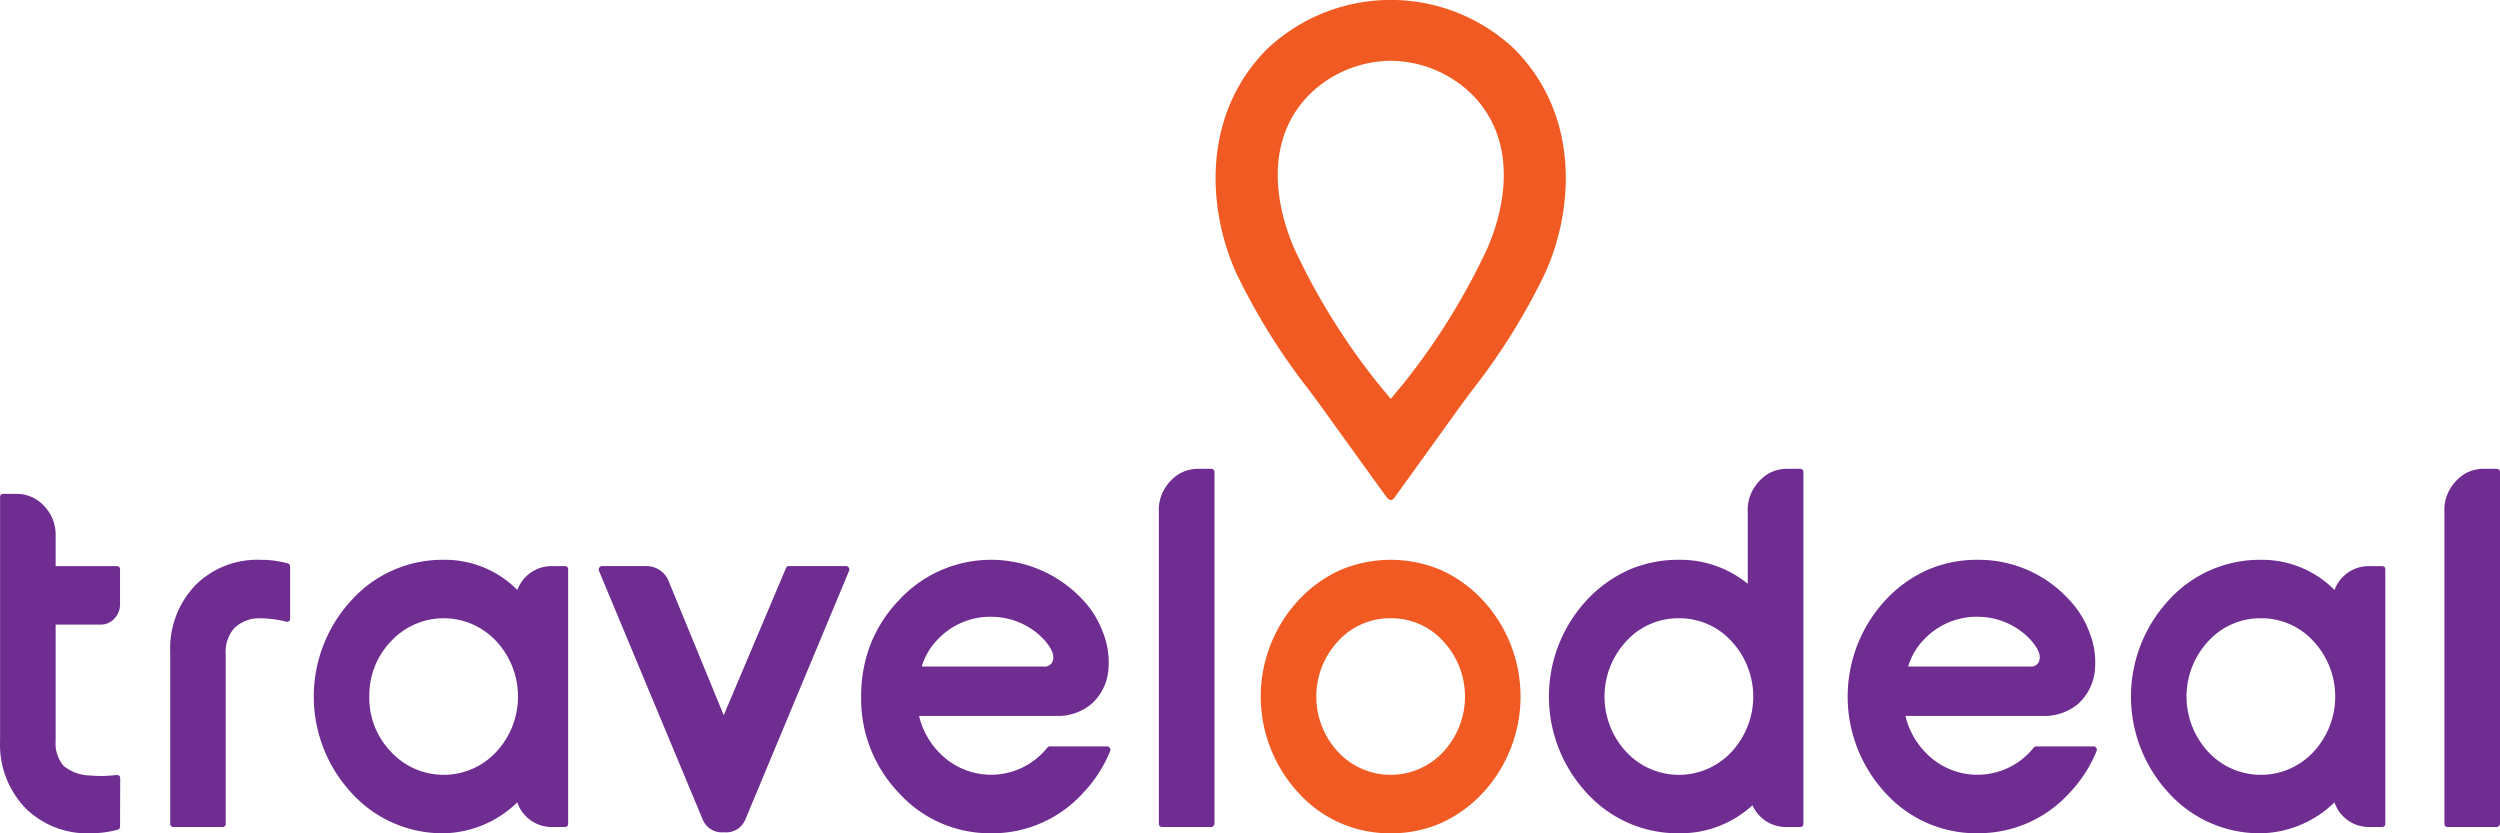
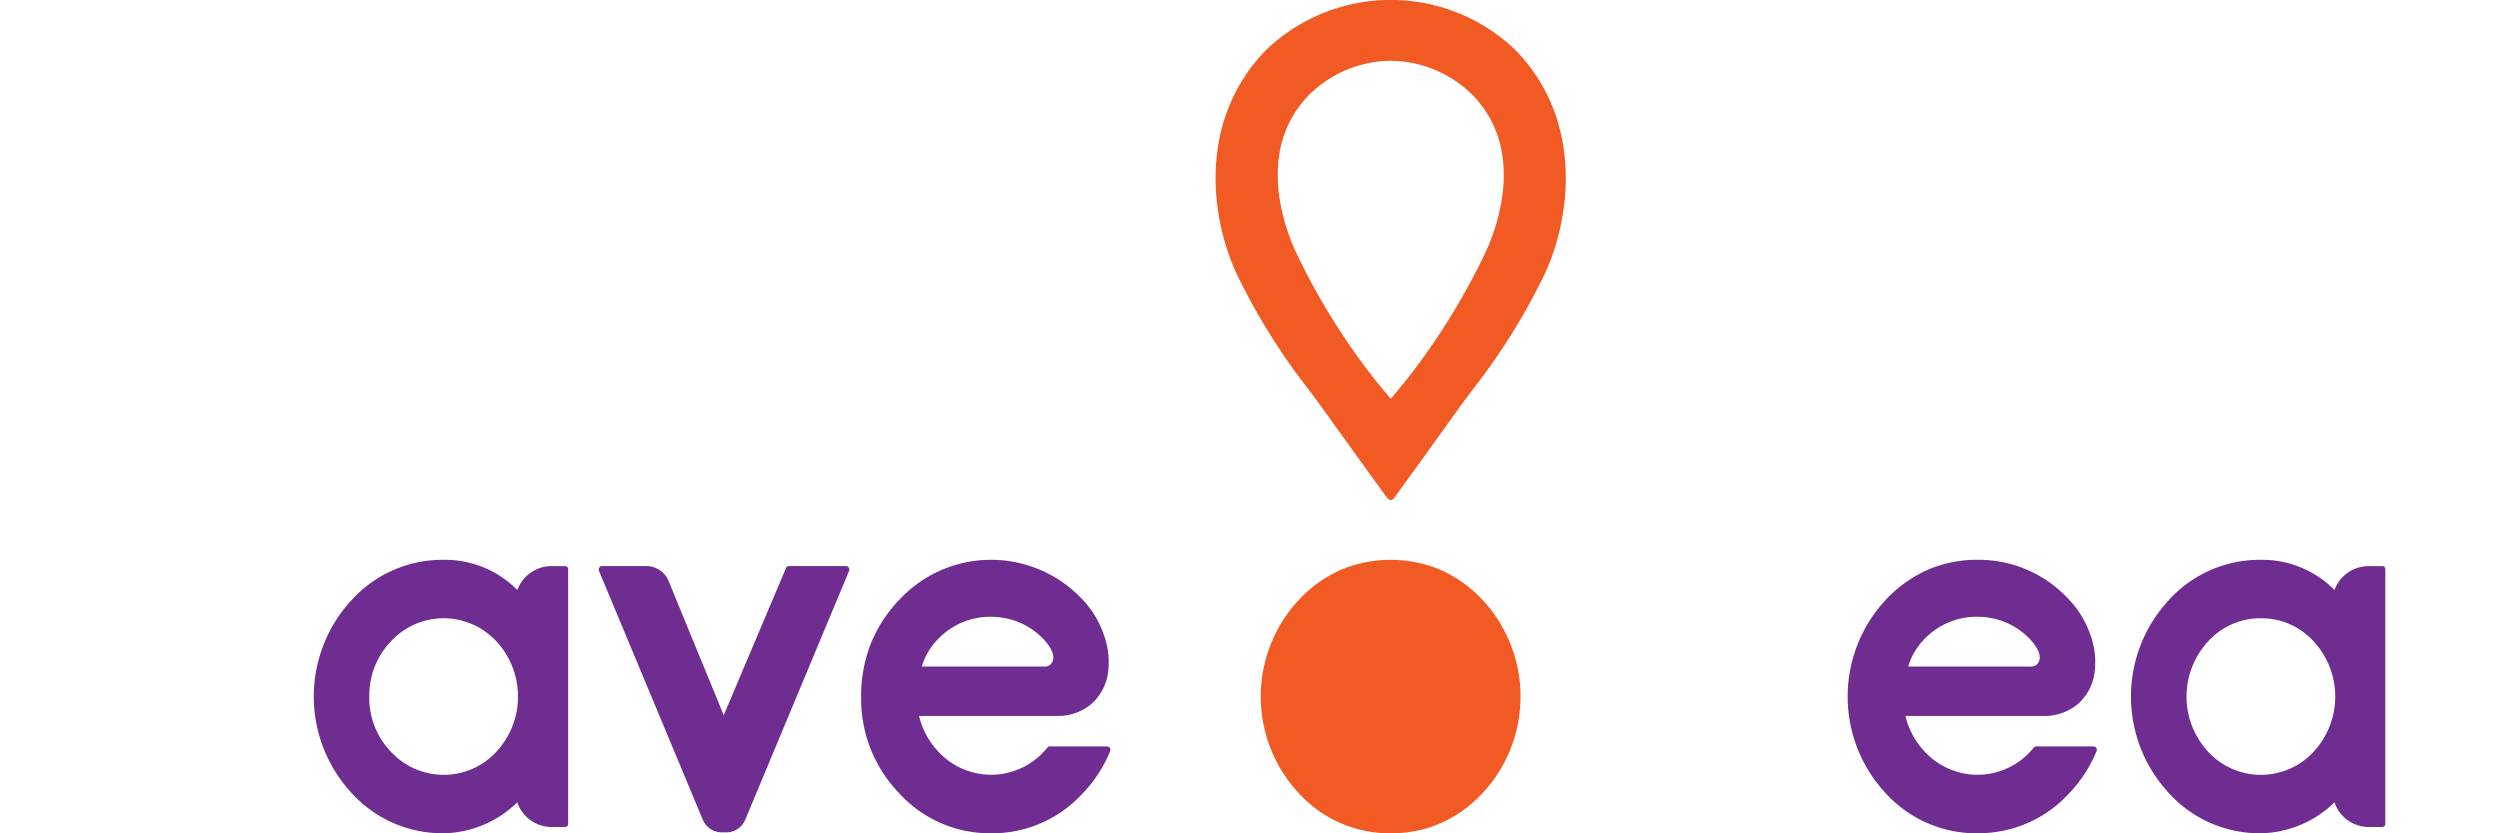
<svg xmlns="http://www.w3.org/2000/svg" width="222" height="74.001" viewBox="0 0 222 74.001">
  <g id="tod-logo" transform="translate(-277 -80)">
    <g id="Group" transform="translate(277 121.626)">
      <path id="Shape-2" d="M470.552,141.127a10.887,10.887,0,0,1-8.156-3.554,12.6,12.6,0,0,1,0-17.172,10.894,10.894,0,0,1,8.156-3.557,9.047,9.047,0,0,1,6.539,2.68,3.232,3.232,0,0,1,3-2.12h1.221c.193,0,.291.105.291.31v22.545c0,.205-.1.309-.291.309h-1.023a3.222,3.222,0,0,1-3.2-2.19A9.613,9.613,0,0,1,470.552,141.127Zm0-19.093a6.236,6.236,0,0,0-4.668,2.037,7.216,7.216,0,0,0,0,9.832,6.375,6.375,0,0,0,9.01.329c.115-.105.224-.216.329-.329a7.22,7.22,0,0,0,0-9.832,6.235,6.235,0,0,0-4.671-2.037Zm-25.158,19.093a10.892,10.892,0,0,1-8.156-3.554,12.6,12.6,0,0,1,0-17.172,11.505,11.505,0,0,1,3.724-2.668,11.02,11.02,0,0,1,4.428-.889,10.852,10.852,0,0,1,8.146,3.557,8.414,8.414,0,0,1,1.8,2.9,7.137,7.137,0,0,1,.479,3.3,4.564,4.564,0,0,1-1.5,3.041,4.653,4.653,0,0,1-3.138,1.066H438.992a6.925,6.925,0,0,0,1.727,3.188,6.377,6.377,0,0,0,9.01.329c.113-.107.224-.216.329-.329s.2-.228.327-.376a.27.27,0,0,1,.212-.107h5.091a.283.283,0,0,1,.251.136.289.289,0,0,1,.02.286,11.88,11.88,0,0,1-2.422,3.729,10.873,10.873,0,0,1-8.148,3.557ZM445.4,121.9a6.42,6.42,0,0,0-4.768,2.027,5.788,5.788,0,0,0-1.4,2.395h10.86a.732.732,0,0,0,.772-.494c.179-.5-.088-1.14-.792-1.916a6.4,6.4,0,0,0-4.672-2.008Zm-87.611,19.226a10.887,10.887,0,0,1-8.155-3.554,12.062,12.062,0,0,1-3.377-8.587,12.694,12.694,0,0,1,.845-4.663,12.136,12.136,0,0,1,2.538-3.922,11.117,11.117,0,0,1,15.711-.59q.306.283.59.59a8.432,8.432,0,0,1,1.792,2.9,7.139,7.139,0,0,1,.478,3.3,4.575,4.575,0,0,1-1.5,3.041,4.647,4.647,0,0,1-3.14,1.066H351.4a6.914,6.914,0,0,0,1.728,3.188,6.374,6.374,0,0,0,9.008.329c.115-.105.224-.216.331-.329s.211-.235.327-.376a.27.27,0,0,1,.21-.107h5.088a.3.3,0,0,1,.3.3.313.313,0,0,1-.027.125,11.92,11.92,0,0,1-2.421,3.731A10.874,10.874,0,0,1,357.793,141.127ZM357.8,121.9a6.418,6.418,0,0,0-4.758,2.027,5.78,5.78,0,0,0-1.4,2.395H362.5a.733.733,0,0,0,.77-.492c.178-.5-.089-1.14-.793-1.916a6.39,6.39,0,0,0-4.67-2.008Zm-48.615,19.226a10.887,10.887,0,0,1-8.156-3.554,12.6,12.6,0,0,1,0-17.172,10.894,10.894,0,0,1,8.156-3.557,9.049,9.049,0,0,1,6.543,2.68,3.233,3.233,0,0,1,3-2.12h1.218c.194,0,.293.105.293.31v22.545c0,.205-.1.309-.293.309h-1.023a3.221,3.221,0,0,1-3.2-2.19A9.605,9.605,0,0,1,309.186,141.127Zm-6.606-12.142h0a6.91,6.91,0,0,0,1.935,4.917,6.373,6.373,0,0,0,9.34,0,7.217,7.217,0,0,0,0-9.832,6.372,6.372,0,0,0-9.338,0,6.909,6.909,0,0,0-1.932,4.915Zm31.5,12.052a1.835,1.835,0,0,1-1.878-1.1l-9.22-22.1a.309.309,0,0,1,.023-.3.265.265,0,0,1,.228-.136H327.1a2.15,2.15,0,0,1,2.114,1.463l4.84,11.78,5.528-13.062a.267.267,0,0,1,.262-.182h5.075a.275.275,0,0,1,.239.138.309.309,0,0,1,.022.3l-9.221,22.1a1.831,1.831,0,0,1-1.878,1.1Z" transform="translate(-269.787 -108.758)" fill="#6f2c91" />
-       <path id="Shape-3" d="M371.51,141.128a10.889,10.889,0,0,1-8.152-3.555,12.588,12.588,0,0,1,0-17.172,11.492,11.492,0,0,1,3.724-2.667,11.468,11.468,0,0,1,8.855,0,11.527,11.527,0,0,1,3.729,2.667,12.6,12.6,0,0,1,0,17.172,11.523,11.523,0,0,1-3.729,2.666A10.991,10.991,0,0,1,371.51,141.128Zm0-19.095a6.228,6.228,0,0,0-4.67,2.036,7.218,7.218,0,0,0,0,9.833,6.375,6.375,0,0,0,9.338,0,7.218,7.218,0,0,0,0-9.833A6.23,6.23,0,0,0,371.51,122.033Z" transform="translate(-248.02 -108.758)" fill="#f15a22" />
-       <path id="Shape-4" d="M285.057,143.22h-.045a7.779,7.779,0,0,1-5.77-2.253,8.139,8.139,0,0,1-2.236-5.954V113.39c0-.206.1-.31.293-.31h1.162a3.276,3.276,0,0,1,2.457,1.078,3.649,3.649,0,0,1,1.023,2.595V119.5h5.425c.194,0,.293.105.293.31v3.053a1.829,1.829,0,0,1-.5,1.291,1.646,1.646,0,0,1-1.228.537h-3.99v10.325a3.061,3.061,0,0,0,.716,2.229,3.817,3.817,0,0,0,2.257.838c.422.034.757.049,1.066.049.363,0,.656-.02,1-.049l.1-.011c.1-.012.194-.02.293-.023a.379.379,0,0,1,.144.02c.158.072.158.2.158.317v.023l-.014,4.194a.277.277,0,0,1-.212.3A9.168,9.168,0,0,1,285.057,143.22Zm141.028,0a10.894,10.894,0,0,1-8.158-3.555,12.588,12.588,0,0,1,0-17.172,11.5,11.5,0,0,1,3.728-2.668,11,11,0,0,1,4.427-.889,9.455,9.455,0,0,1,6.119,2.132v-6.347a3.668,3.668,0,0,1,.224-1.5,3.917,3.917,0,0,1,1.612-1.938,3.36,3.36,0,0,1,1.692-.429h1.05a.376.376,0,0,1,.312.105c.058.061.051.3.051.309v31.087c0,.205-.1.308-.293.308h-1.163a3.252,3.252,0,0,1-3.066-1.932,9.45,9.45,0,0,1-6.536,2.489Zm0-19.093a6.236,6.236,0,0,0-4.67,2.035,7.22,7.22,0,0,0,0,9.835,6.378,6.378,0,0,0,9.013.328q.17-.158.328-.328a7.22,7.22,0,0,0,0-9.832,6.235,6.235,0,0,0-4.672-2.037Zm72.622,18.536H494.36c-.2,0-.294-.107-.294-.31v-27.63a3.625,3.625,0,0,1,.223-1.5,3.87,3.87,0,0,1,1.608-1.938,3.34,3.34,0,0,1,1.691-.429h1.05a.376.376,0,0,1,.312.105c.061.061.05.306.05.309v31.087a.31.31,0,0,1-.092.21.276.276,0,0,1-.206.1Zm-114.152,0H380.2c-.194,0-.293-.107-.293-.31V114.721a3.653,3.653,0,0,1,.224-1.5,3.872,3.872,0,0,1,1.611-1.936,3.346,3.346,0,0,1,1.692-.429h1.05a.376.376,0,0,1,.312.105c.058.059.051.3.051.309v31.087a.314.314,0,0,1-.092.21.279.279,0,0,1-.208.1Zm-87.8,0h-4.345a.269.269,0,0,1-.294-.309V127.145a8.131,8.131,0,0,1,2.238-5.957,7.771,7.771,0,0,1,5.768-2.251,9.086,9.086,0,0,1,2.431.318.272.272,0,0,1,.21.3v4.6a.247.247,0,0,1-.144.26.218.218,0,0,1-.105.023.552.552,0,0,1-.14-.022l-.074-.018a10.258,10.258,0,0,0-2.183-.269,3.172,3.172,0,0,0-2.352.915,3.239,3.239,0,0,0-.722,2.3v15.016a.267.267,0,0,1-.294.306Z" transform="translate(-277 -110.851)" fill="#6f2c91" />
+       <path id="Shape-3" d="M371.51,141.128a10.889,10.889,0,0,1-8.152-3.555,12.588,12.588,0,0,1,0-17.172,11.492,11.492,0,0,1,3.724-2.667,11.468,11.468,0,0,1,8.855,0,11.527,11.527,0,0,1,3.729,2.667,12.6,12.6,0,0,1,0,17.172,11.523,11.523,0,0,1-3.729,2.666A10.991,10.991,0,0,1,371.51,141.128Zm0-19.095A6.23,6.23,0,0,0,371.51,122.033Z" transform="translate(-248.02 -108.758)" fill="#f15a22" />
    </g>
    <path id="Shape-5" d="M372.558,124.4h0c-.2,0-.341-.212-.5-.43-.043-.059-.085-.121-.13-.178-.135-.174-4.334-6-5.1-7.069-.453-.634-.943-1.3-1.461-2a56.59,56.59,0,0,1-6.536-10.489c-2.454-5.407-3.213-13.85,2.715-19.854a16.006,16.006,0,0,1,22.016,0c5.919,6.006,5.16,14.449,2.709,19.853a56.486,56.486,0,0,1-6.543,10.492c-.518.7-1.009,1.357-1.461,1.994-.286.4-4.946,6.87-5.094,7.069-.044.057-.086.119-.127.177C372.9,124.193,372.758,124.4,372.558,124.4Zm-.069-39a10.415,10.415,0,0,0-7.174,3.012c-4.778,4.863-2.176,11.785-1.268,13.791a59.454,59.454,0,0,0,7.215,11.65l1.294,1.568,1.293-1.568a59.454,59.454,0,0,0,7.215-11.65c.911-2.008,3.512-8.927-1.268-13.791a10.408,10.408,0,0,0-7.174-3.01h-.131Z" transform="translate(27.944 0)" fill="#f15a22" />
  </g>
</svg>